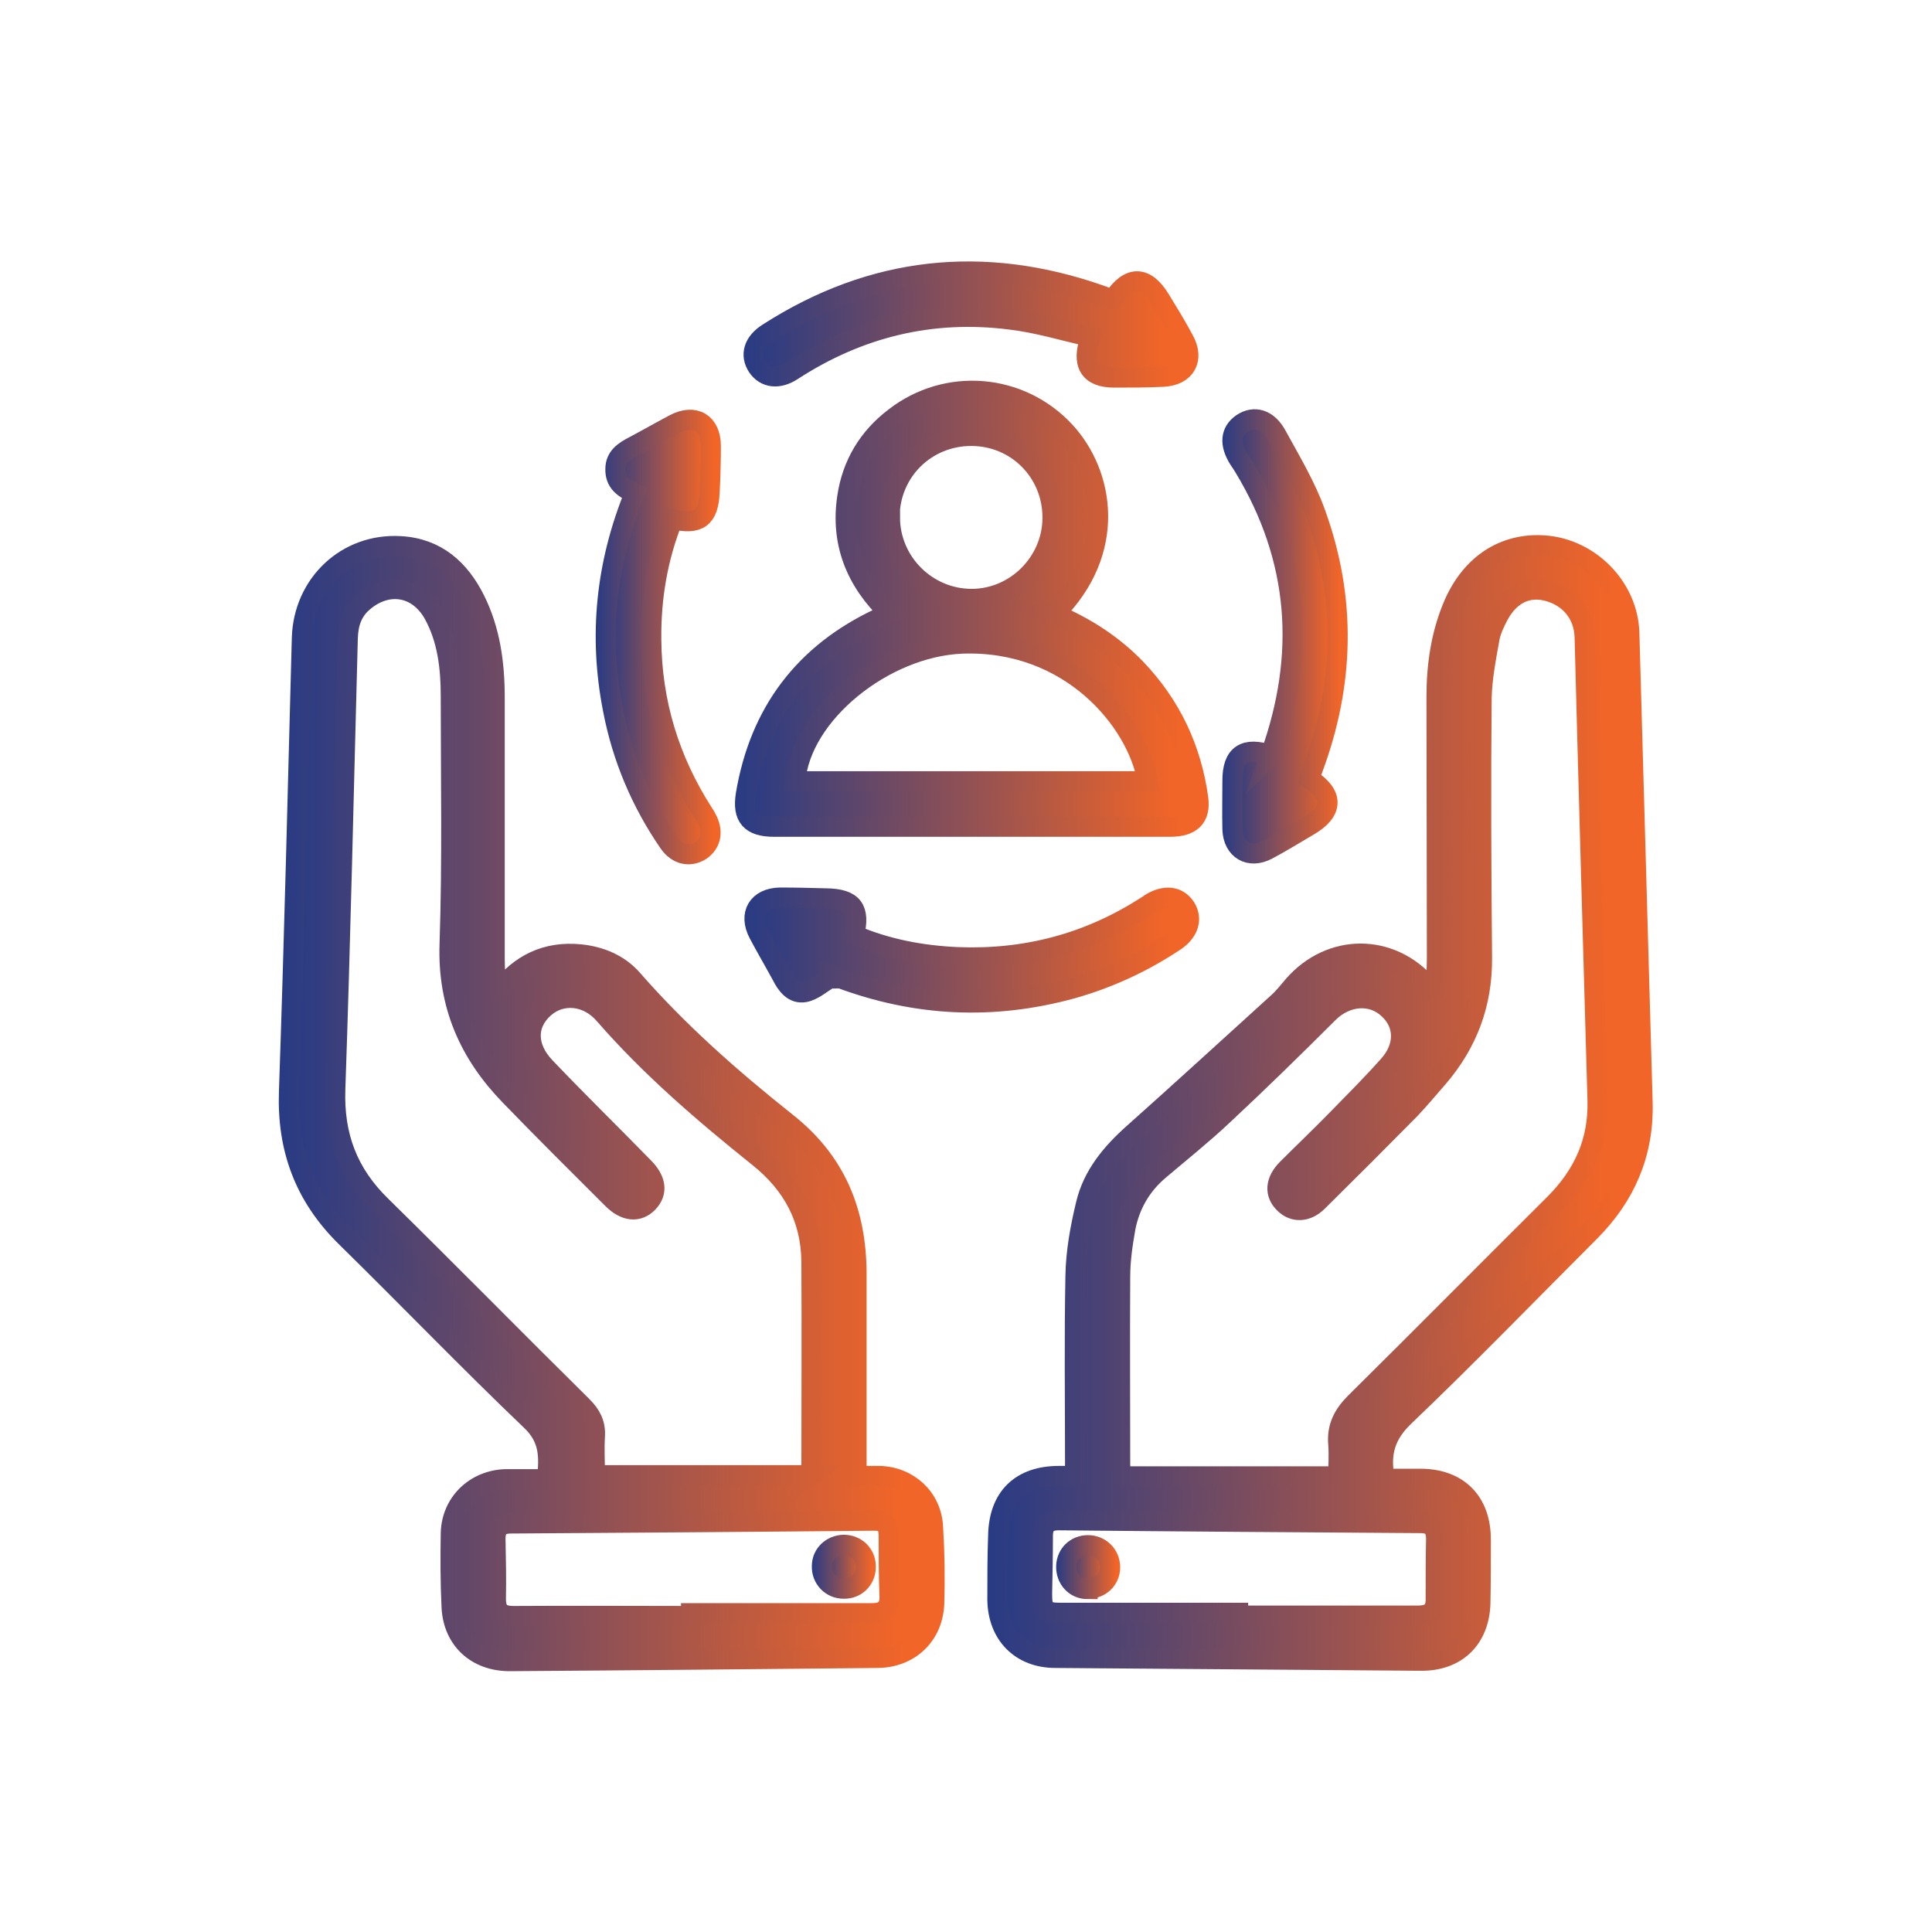
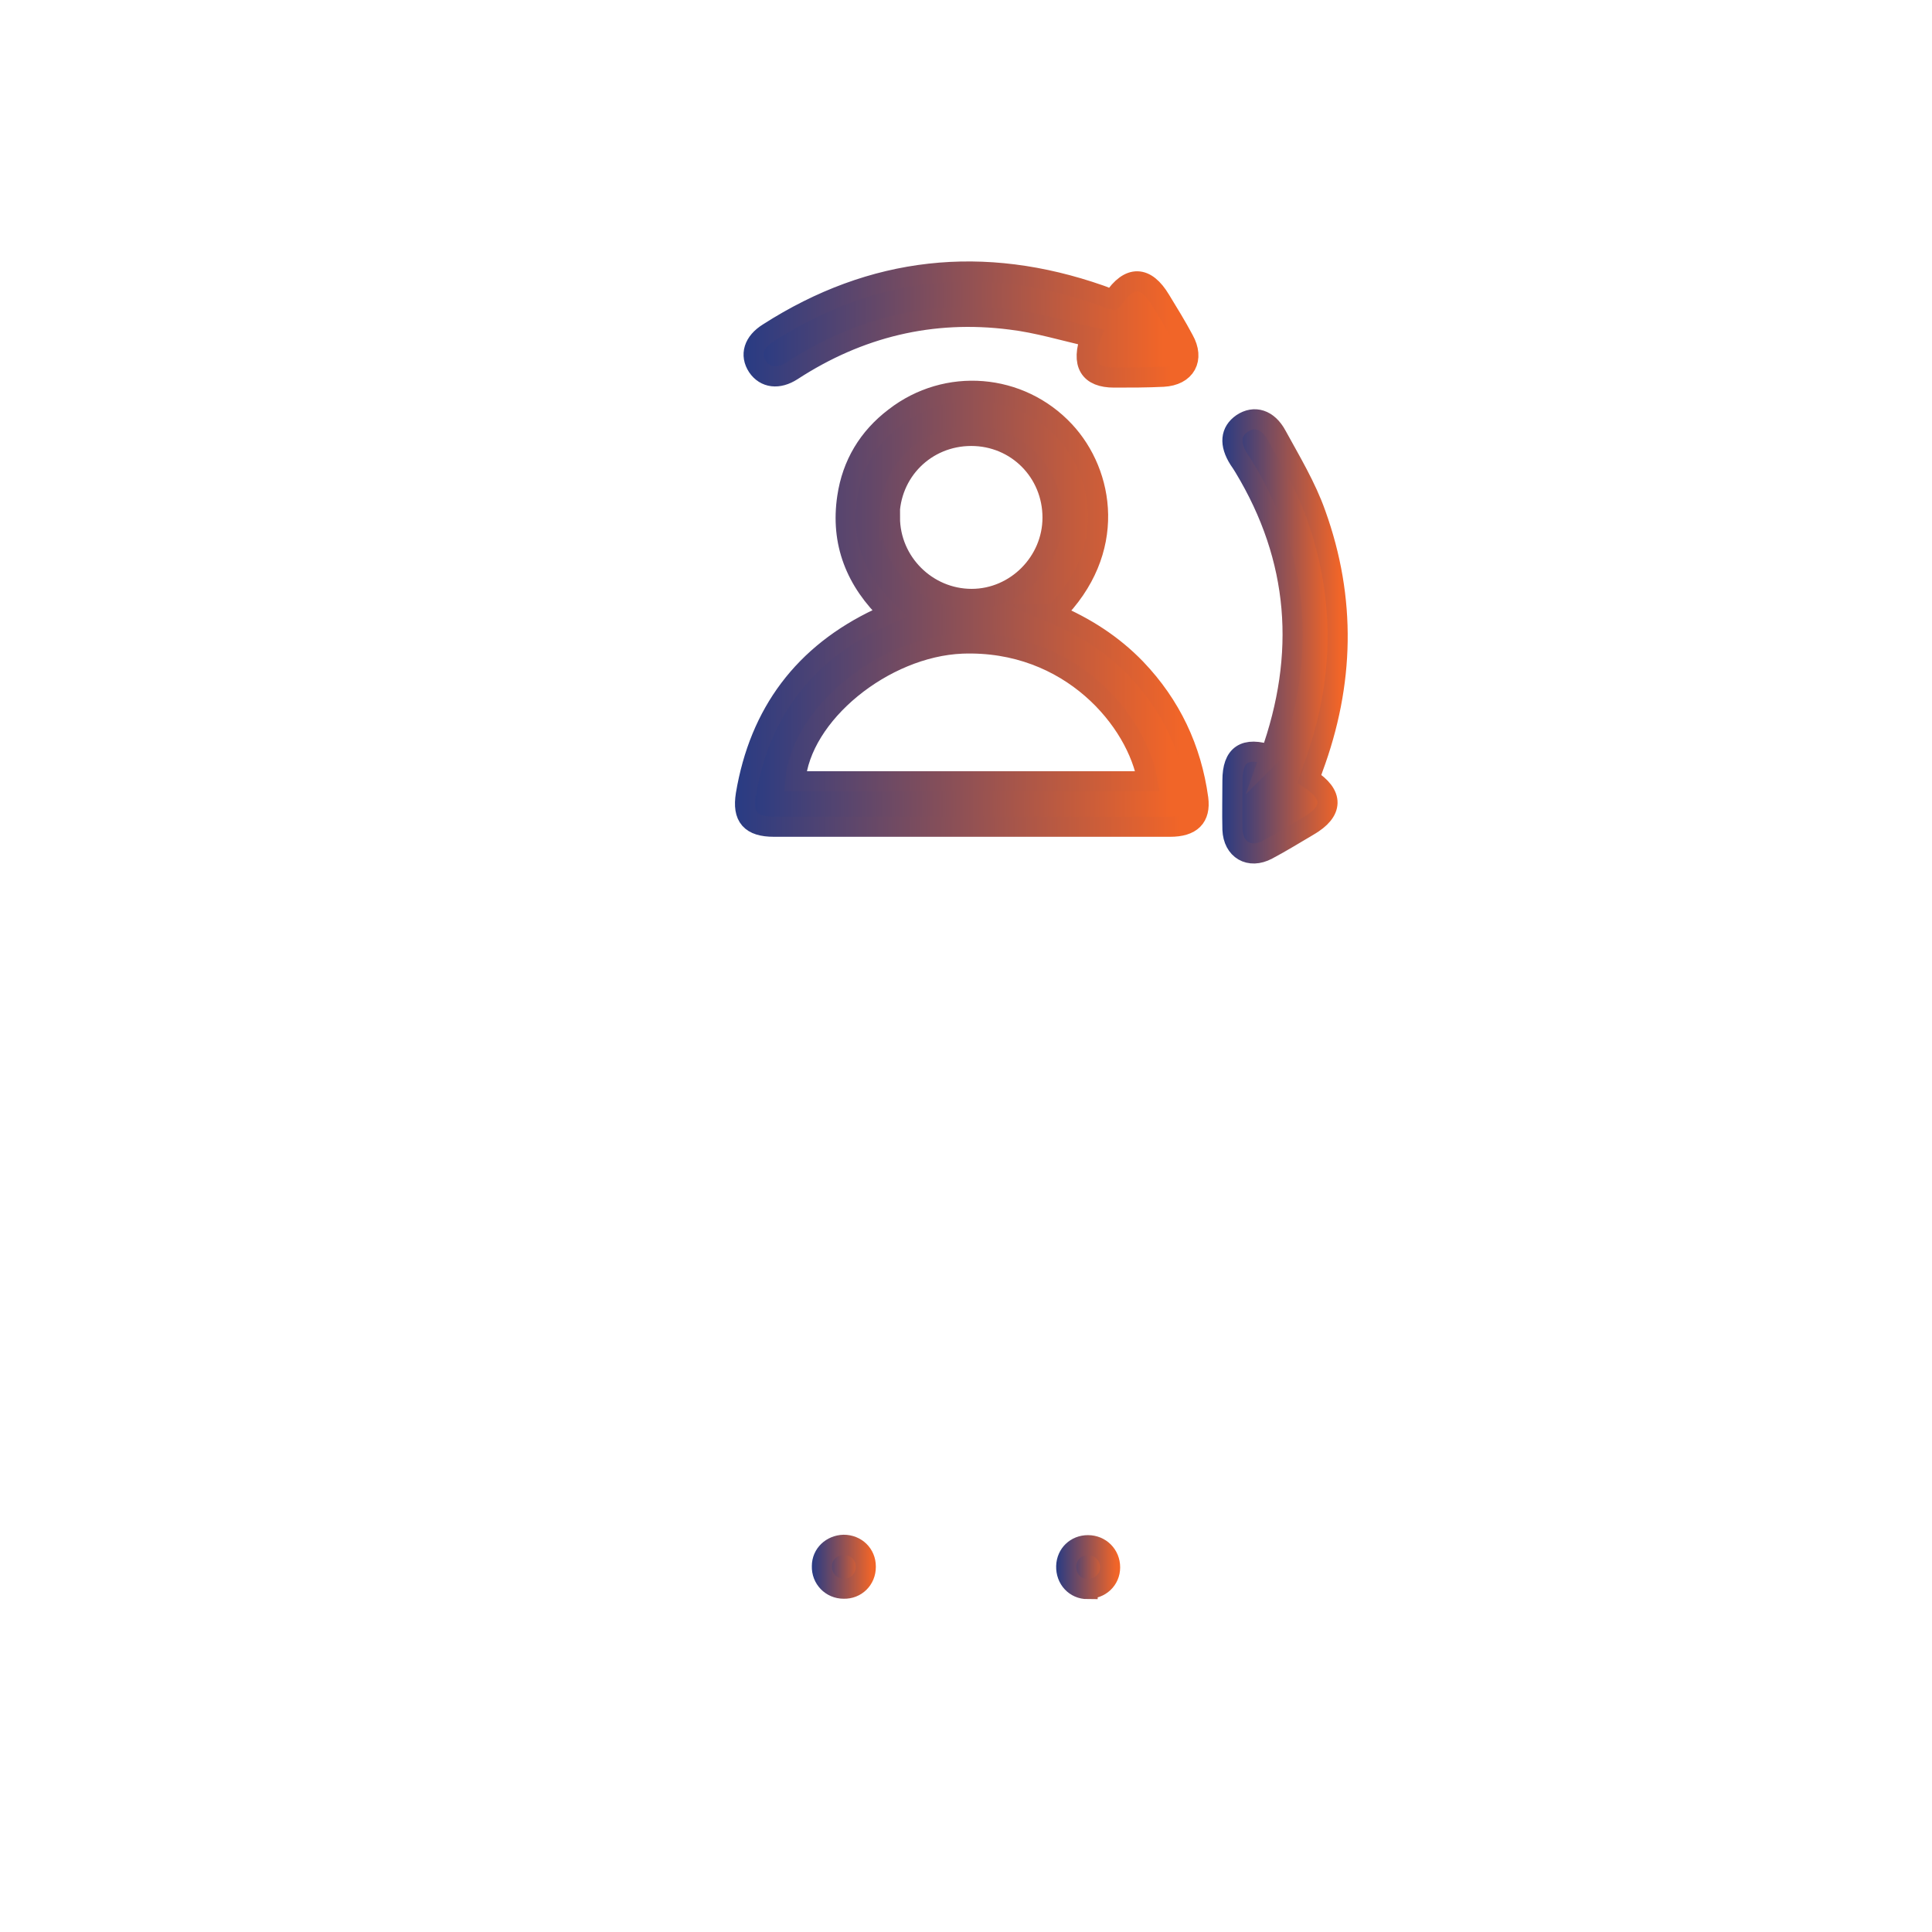
<svg xmlns="http://www.w3.org/2000/svg" xmlns:xlink="http://www.w3.org/1999/xlink" id="Layer_1" data-name="Layer 1" viewBox="0 0 48 48">
  <defs>
    <style> .cls-1 { fill: url(#linear-gradient-3); stroke: url(#linear-gradient-4); } .cls-1, .cls-2, .cls-3, .cls-4, .cls-5, .cls-6, .cls-7, .cls-8, .cls-9 { stroke-miterlimit: 10; stroke-width: .5px; } .cls-2 { fill: url(#linear-gradient-11); stroke: url(#linear-gradient-12); } .cls-3 { fill: url(#linear-gradient-7); stroke: url(#linear-gradient-8); } .cls-4 { fill: url(#linear-gradient-5); stroke: url(#linear-gradient-6); } .cls-5 { fill: url(#linear-gradient-9); stroke: url(#linear-gradient-10); } .cls-6 { fill: url(#linear-gradient-17); stroke: url(#linear-gradient-18); } .cls-7 { fill: url(#linear-gradient); stroke: url(#linear-gradient-2); } .cls-8 { fill: url(#linear-gradient-15); stroke: url(#linear-gradient-16); } .cls-9 { fill: url(#linear-gradient-13); stroke: url(#linear-gradient-14); } </style>
    <linearGradient id="linear-gradient" x1="7.19" y1="27.41" x2="23.22" y2="27.41" gradientUnits="userSpaceOnUse">
      <stop offset="0" stop-color="#283b84" />
      <stop offset=".94" stop-color="#f16528" />
    </linearGradient>
    <linearGradient id="linear-gradient-2" x1="6.94" x2="23.47" xlink:href="#linear-gradient" />
    <linearGradient id="linear-gradient-3" x1="24.79" y1="27.41" x2="40.81" y2="27.41" xlink:href="#linear-gradient" />
    <linearGradient id="linear-gradient-4" x1="24.54" y1="27.41" x2="41.06" y2="27.41" xlink:href="#linear-gradient" />
    <linearGradient id="linear-gradient-5" x1="18.5" y1="15.13" x2="29.77" y2="15.13" xlink:href="#linear-gradient" />
    <linearGradient id="linear-gradient-6" x1="18.25" y1="15.13" x2="30.02" y2="15.13" xlink:href="#linear-gradient" />
    <linearGradient id="linear-gradient-7" x1="15.05" y1="15.83" x2="17.66" y2="15.83" xlink:href="#linear-gradient" />
    <linearGradient id="linear-gradient-8" x1="14.8" y1="15.83" x2="17.91" y2="15.83" xlink:href="#linear-gradient" />
    <linearGradient id="linear-gradient-9" x1="18.73" y1="8.06" x2="29.52" y2="8.06" xlink:href="#linear-gradient" />
    <linearGradient id="linear-gradient-10" x1="18.48" y1="8.06" x2="29.77" y2="8.06" xlink:href="#linear-gradient" />
    <linearGradient id="linear-gradient-11" x1="18.74" y1="23.6" x2="29.53" y2="23.6" xlink:href="#linear-gradient" />
    <linearGradient id="linear-gradient-12" x1="18.49" y1="23.6" x2="29.78" y2="23.6" xlink:href="#linear-gradient" />
    <linearGradient id="linear-gradient-13" x1="30.6" y1="15.82" x2="33.22" y2="15.82" xlink:href="#linear-gradient" />
    <linearGradient id="linear-gradient-14" x1="30.35" y1="15.82" x2="33.47" y2="15.82" xlink:href="#linear-gradient" />
    <linearGradient id="linear-gradient-15" x1="20.42" y1="38.93" x2="21.51" y2="38.93" xlink:href="#linear-gradient" />
    <linearGradient id="linear-gradient-16" x1="20.17" y1="38.93" x2="21.76" y2="38.93" xlink:href="#linear-gradient" />
    <linearGradient id="linear-gradient-17" x1="26.49" y1="38.93" x2="27.58" y2="38.93" xlink:href="#linear-gradient" />
    <linearGradient id="linear-gradient-18" x1="26.24" y1="38.93" x2="27.83" y2="38.93" xlink:href="#linear-gradient" />
  </defs>
-   <path class="cls-7" d="m12.41,24.61c.51-.66,1.16-.98,2-.9.5.05.96.24,1.29.61,1.16,1.33,2.47,2.48,3.84,3.57,1.23.97,1.73,2.22,1.74,3.73,0,1.54,0,3.08,0,4.63,0,.13,0,.25,0,.42.21,0,.39,0,.57,0,.72.02,1.29.54,1.33,1.26.04.64.05,1.28.03,1.91-.03.79-.61,1.34-1.4,1.35-3.05.03-6.1.06-9.15.08-.82,0-1.4-.53-1.44-1.34-.03-.61-.03-1.23-.02-1.84.02-.76.61-1.32,1.37-1.34.33,0,.67,0,1.02,0,.06-.55.07-1.01-.39-1.45-1.57-1.5-3.07-3.06-4.62-4.58-1.01-1-1.45-2.18-1.4-3.6.13-3.75.22-7.51.32-11.27.04-1.34,1.11-2.36,2.45-2.28.89.05,1.47.57,1.85,1.33.38.76.49,1.59.49,2.43,0,2.16,0,4.31,0,6.47,0,.26.02.53.03.79.03.01.05.02.08.03Zm7.7,12.07c.03-.07.05-.09.05-.11,0-1.74.01-3.48,0-5.22-.01-1.07-.46-1.92-1.31-2.6-1.36-1.09-2.68-2.22-3.83-3.54-.43-.5-1.08-.55-1.51-.16-.44.4-.44.97.04,1.47.8.84,1.63,1.65,2.44,2.48.32.32.35.63.11.88-.24.25-.57.22-.88-.09-.85-.85-1.71-1.7-2.55-2.57-1.01-1.04-1.55-2.25-1.5-3.76.07-2.05.03-4.1.03-6.16,0-.71-.08-1.42-.43-2.05-.39-.69-1.13-.81-1.73-.31-.29.24-.39.55-.4.92-.1,3.73-.18,7.46-.31,11.2-.04,1.16.31,2.09,1.14,2.9,1.68,1.65,3.33,3.33,5,4.98.21.21.33.43.31.74-.02.33,0,.66,0,.97h5.37Zm-2.94,3.47s0-.05,0-.07c1.5,0,2.99,0,4.49,0,.31,0,.45-.12.44-.43-.02-.5-.02-1-.02-1.5,0-.26-.1-.38-.38-.37-3,.03-6.01.05-9.01.07-.29,0-.39.14-.38.41.01.49.02.97.01,1.46,0,.31.12.43.44.43,1.47-.01,2.95,0,4.42,0Z" />
-   <path class="cls-1" d="m35.67,24.58c.01-.26.03-.53.03-.79,0-2.16-.01-4.31-.01-6.47,0-.79.11-1.57.43-2.31.44-1,1.25-1.52,2.23-1.46,1.14.07,2.1,1.04,2.13,2.18.11,3.89.22,7.79.33,11.68.03,1.25-.43,2.31-1.31,3.19-1.53,1.53-3.04,3.09-4.61,4.59-.47.45-.61.91-.49,1.55.29,0,.6,0,.91,0,.93.01,1.48.58,1.48,1.51,0,.52,0,1.04-.01,1.57-.02.89-.59,1.45-1.48,1.44-3.03-.02-6.05-.05-9.08-.07-.86,0-1.43-.58-1.44-1.45,0-.53,0-1.07.02-1.6.02-.94.56-1.47,1.51-1.47.11,0,.23,0,.4,0,0-.14,0-.26,0-.38,0-1.53-.02-3.06.01-4.59.01-.6.12-1.2.26-1.78.17-.72.63-1.27,1.18-1.76,1.2-1.07,2.39-2.16,3.58-3.24.15-.13.27-.29.4-.44.92-1.05,2.41-1.05,3.32,0,.04.04.07.09.11.13.03,0,.06-.01.09-.02Zm-2.42,12.11c0-.27.02-.54,0-.8-.04-.43.12-.74.42-1.04,1.66-1.64,3.3-3.3,4.95-4.94.72-.72,1.1-1.55,1.07-2.58-.11-3.84-.22-7.67-.32-11.51-.02-.57-.38-1-.94-1.14-.49-.12-.92.09-1.2.61-.09.17-.18.36-.22.55-.09.5-.19,1.01-.2,1.51-.02,2.14-.01,4.29.01,6.44.01,1.15-.36,2.13-1.1,2.99-.23.26-.45.53-.69.78-.76.77-1.52,1.53-2.29,2.29-.27.27-.6.28-.83.05-.25-.24-.23-.56.07-.86.42-.42.85-.83,1.26-1.25.42-.43.85-.86,1.25-1.31.43-.47.42-1.04,0-1.42-.42-.39-1.05-.33-1.49.11-.86.86-1.73,1.71-2.62,2.54-.51.48-1.05.91-1.58,1.36-.45.38-.73.87-.84,1.44-.07.4-.13.8-.13,1.21-.01,1.55,0,3.11,0,4.66,0,.09.02.18.03.3h5.39Zm-2.49,3.38s0,.05,0,.07c1.48,0,2.97,0,4.45,0,.33,0,.47-.11.46-.44,0-.49,0-.97.01-1.46,0-.28-.11-.4-.39-.4-2.99-.02-5.98-.04-8.98-.07-.28,0-.4.11-.4.39,0,.48-.01.95-.02,1.43,0,.42.06.48.48.48,1.46,0,2.92,0,4.38,0Z" />
  <path class="cls-4" d="m26.19,15.25c.78.33,1.46.77,2.03,1.36.87.91,1.38,1.99,1.55,3.23.06.47-.17.7-.7.7-2.96,0-5.91,0-8.87,0-.32,0-.65,0-.97,0-.58,0-.79-.24-.7-.8.34-2.03,1.44-3.5,3.31-4.38.07-.03.14-.07.26-.12-.84-.8-1.22-1.76-1.05-2.89.12-.81.52-1.48,1.18-1.98,1.29-1,3.11-.85,4.22.34.98,1.05,1.32,2.98-.25,4.54Zm-6.42,4.16h8.74c-.25-1.49-1.92-3.52-4.61-3.42-1.94.08-4.01,1.75-4.14,3.42Zm2.34-6.56c0,1.12.92,2.03,2.03,2.03,1.1,0,2.01-.92,2.01-2.02,0-1.13-.89-2.03-2.02-2.03-1.13,0-2.03.89-2.03,2.03Z" />
-   <path class="cls-3" d="m15.77,12.25c-.29-.12-.49-.28-.48-.6,0-.3.22-.44.45-.56.34-.18.67-.37,1.01-.55.51-.27.91-.03.91.54,0,.38-.01.77-.03,1.15-.03.64-.27.82-.91.67-.38.95-.55,1.95-.54,2.98.01,1.57.45,3.01,1.3,4.33.03.04.05.08.07.12.18.32.12.62-.14.8-.27.17-.58.11-.79-.19-.69-1-1.16-2.11-1.39-3.31-.36-1.83-.18-3.62.54-5.38Z" />
  <path class="cls-5" d="m27.66,7.43c.4-.6.81-.58,1.17.02.2.33.4.65.58.99.27.48.05.89-.51.92-.4.02-.81.02-1.22.02-.61,0-.83-.33-.58-1.01-.67-.15-1.32-.35-1.99-.43-1.96-.25-3.77.19-5.43,1.27-.34.22-.67.18-.86-.1-.19-.29-.1-.61.27-.84,2.59-1.66,5.35-1.95,8.24-.94.09.03.17.07.26.1.01,0,.02,0,.06.01Z" />
-   <path class="cls-2" d="m20.61,24.31c-.21.12-.4.3-.62.34-.28.05-.45-.18-.57-.42-.19-.35-.39-.69-.57-1.03-.26-.49-.02-.89.53-.9.38,0,.76.01,1.15.02.66.01.85.26.69.91.82.35,1.68.51,2.56.55,1.69.07,3.26-.34,4.69-1.26.04-.02.08-.05.12-.08.35-.21.67-.18.86.1.18.28.09.6-.24.83-.79.53-1.65.93-2.57,1.19-1.96.54-3.89.45-5.8-.27-.07-.03-.15-.05-.23-.08,0,.03,0,.07.01.1Z" />
  <path class="cls-9" d="m31.56,18.77c.9-2.51.72-4.89-.65-7.16-.04-.07-.09-.14-.13-.2-.24-.38-.21-.69.08-.89.3-.2.64-.11.86.3.35.64.73,1.27.97,1.95.76,2.11.71,4.22-.07,6.32-.03.09-.06.17-.09.26.61.39.6.81-.02,1.17-.34.2-.68.41-1.02.59-.45.24-.85,0-.87-.5-.01-.41,0-.81,0-1.22,0-.64.3-.85.95-.63Z" />
  <path class="cls-8" d="m21.51,38.93c0,.31-.24.55-.55.54-.31,0-.55-.25-.54-.56,0-.3.24-.52.54-.53.31,0,.55.23.55.54Z" />
  <path class="cls-6" d="m27.02,39.48c-.31,0-.54-.25-.53-.57.01-.3.24-.52.54-.52.31,0,.55.24.55.55,0,.31-.25.54-.56.53Z" />
</svg>